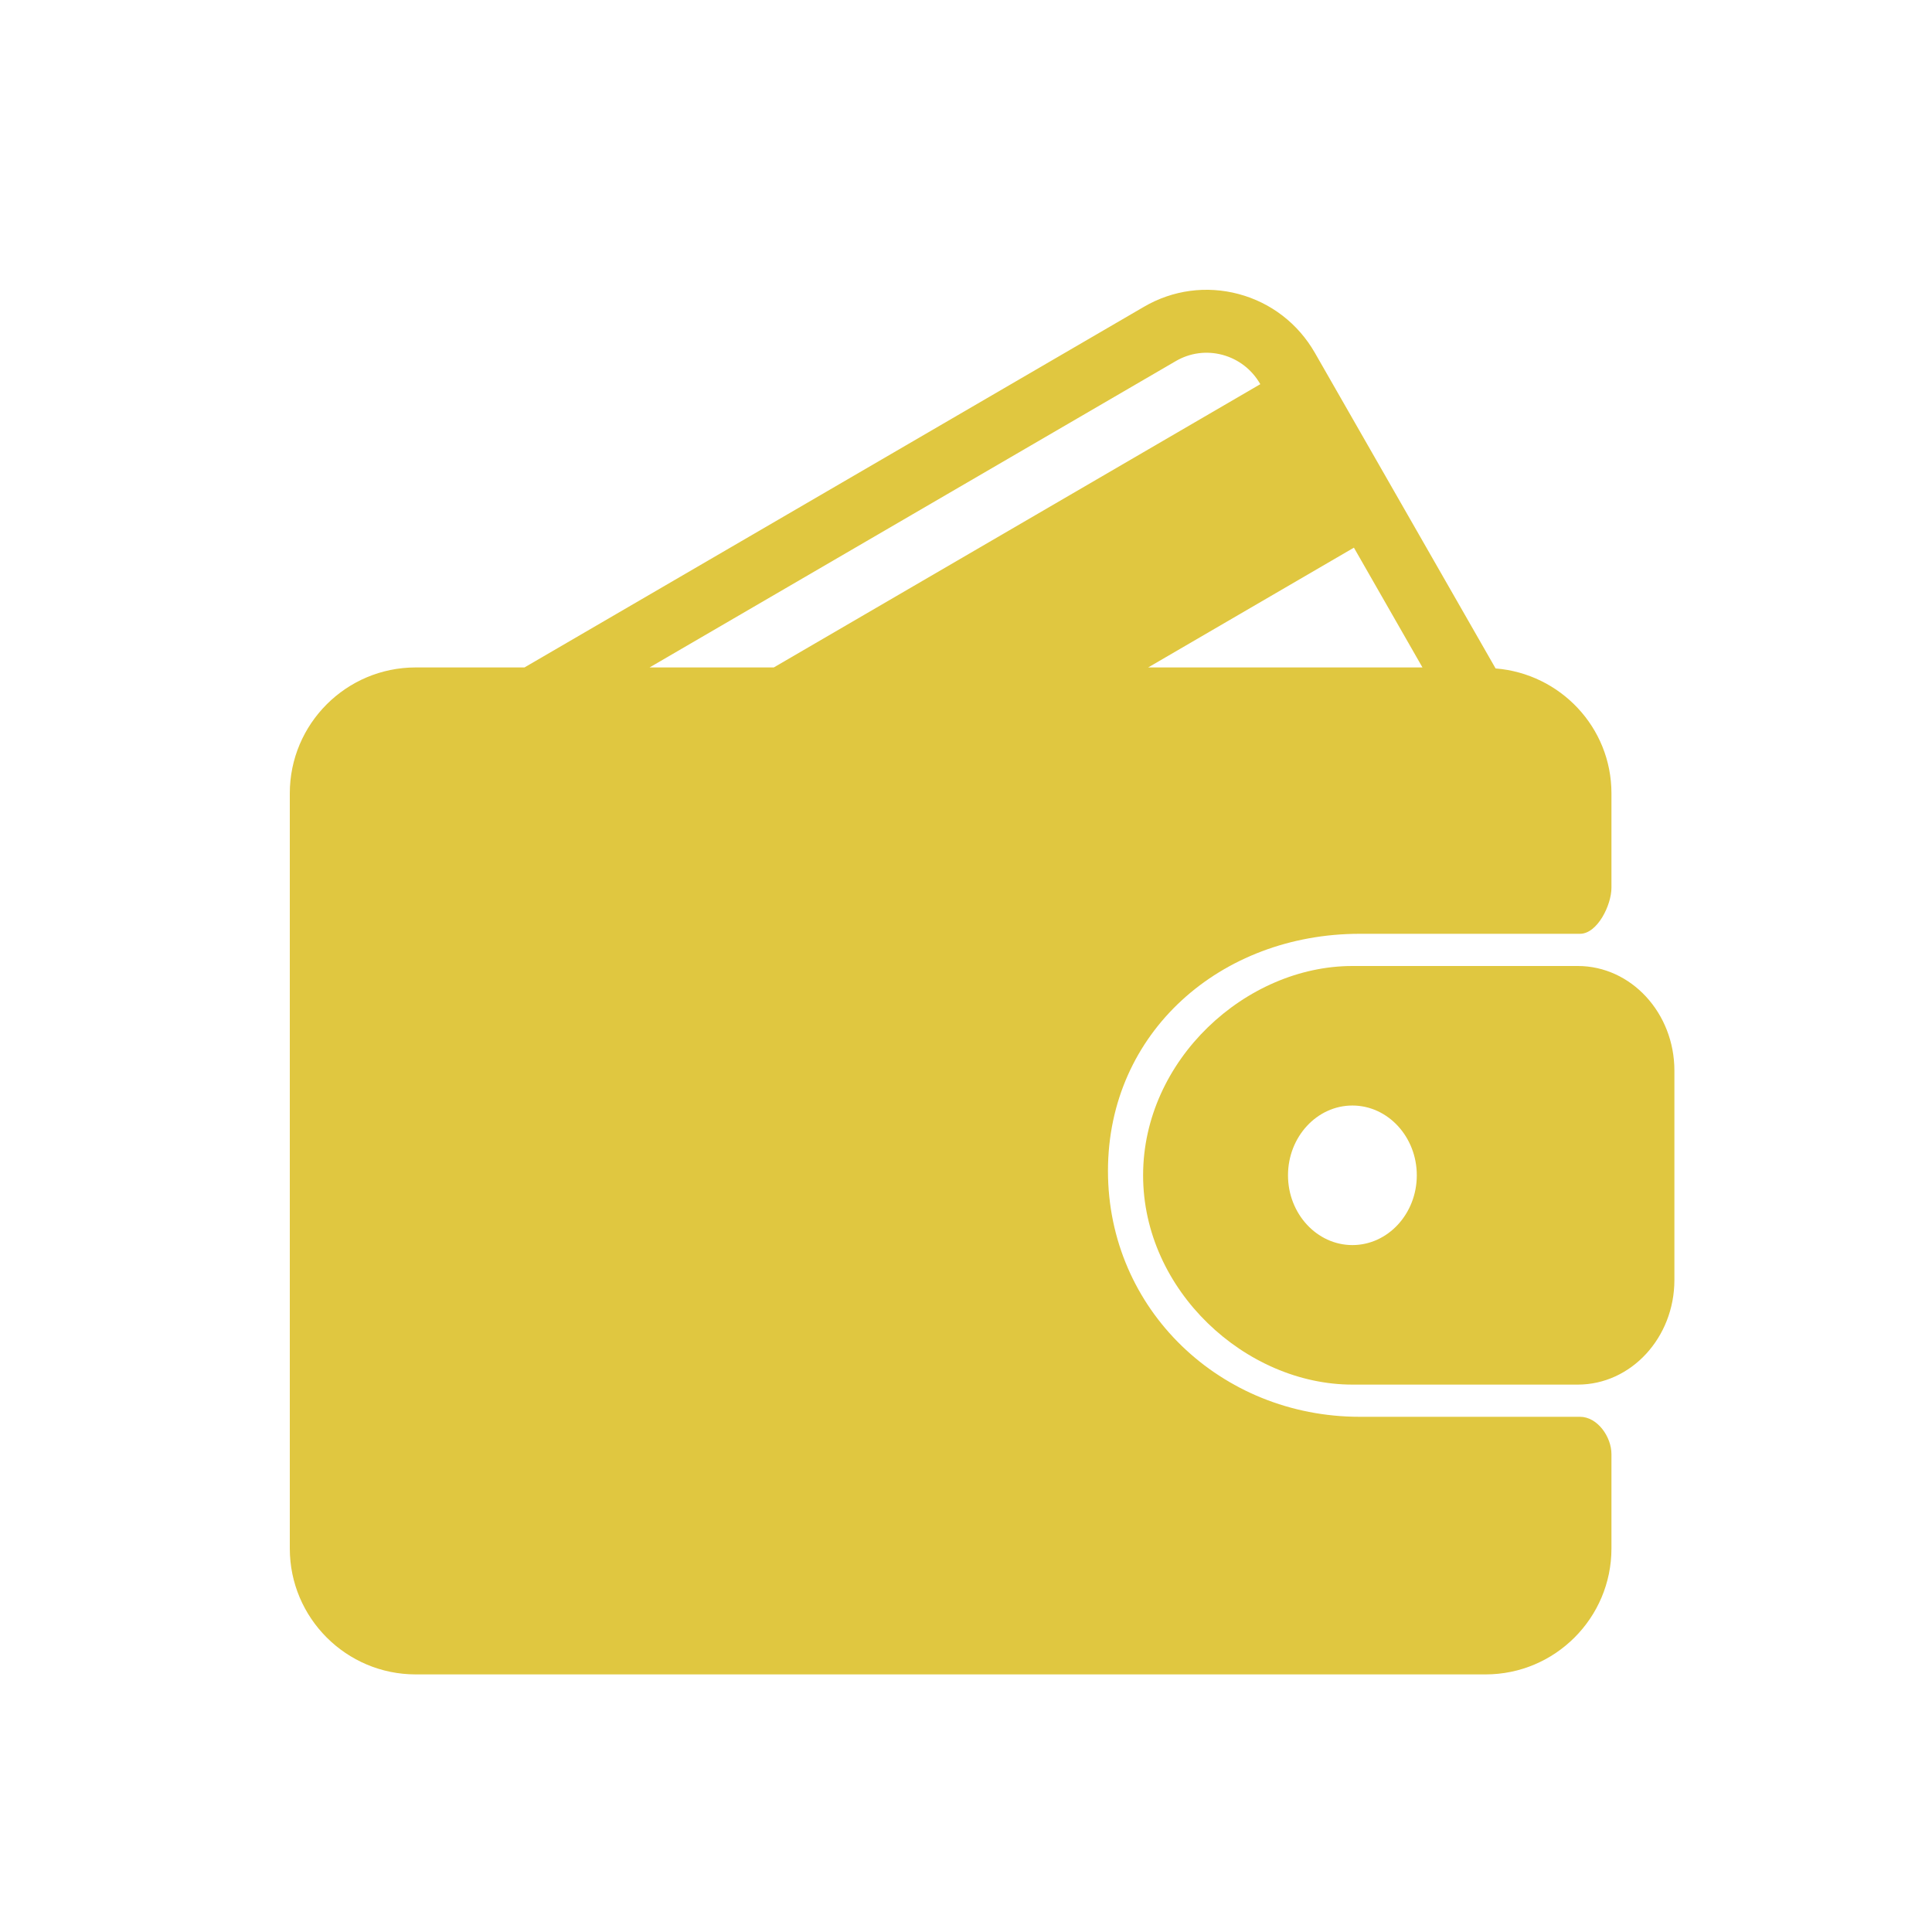
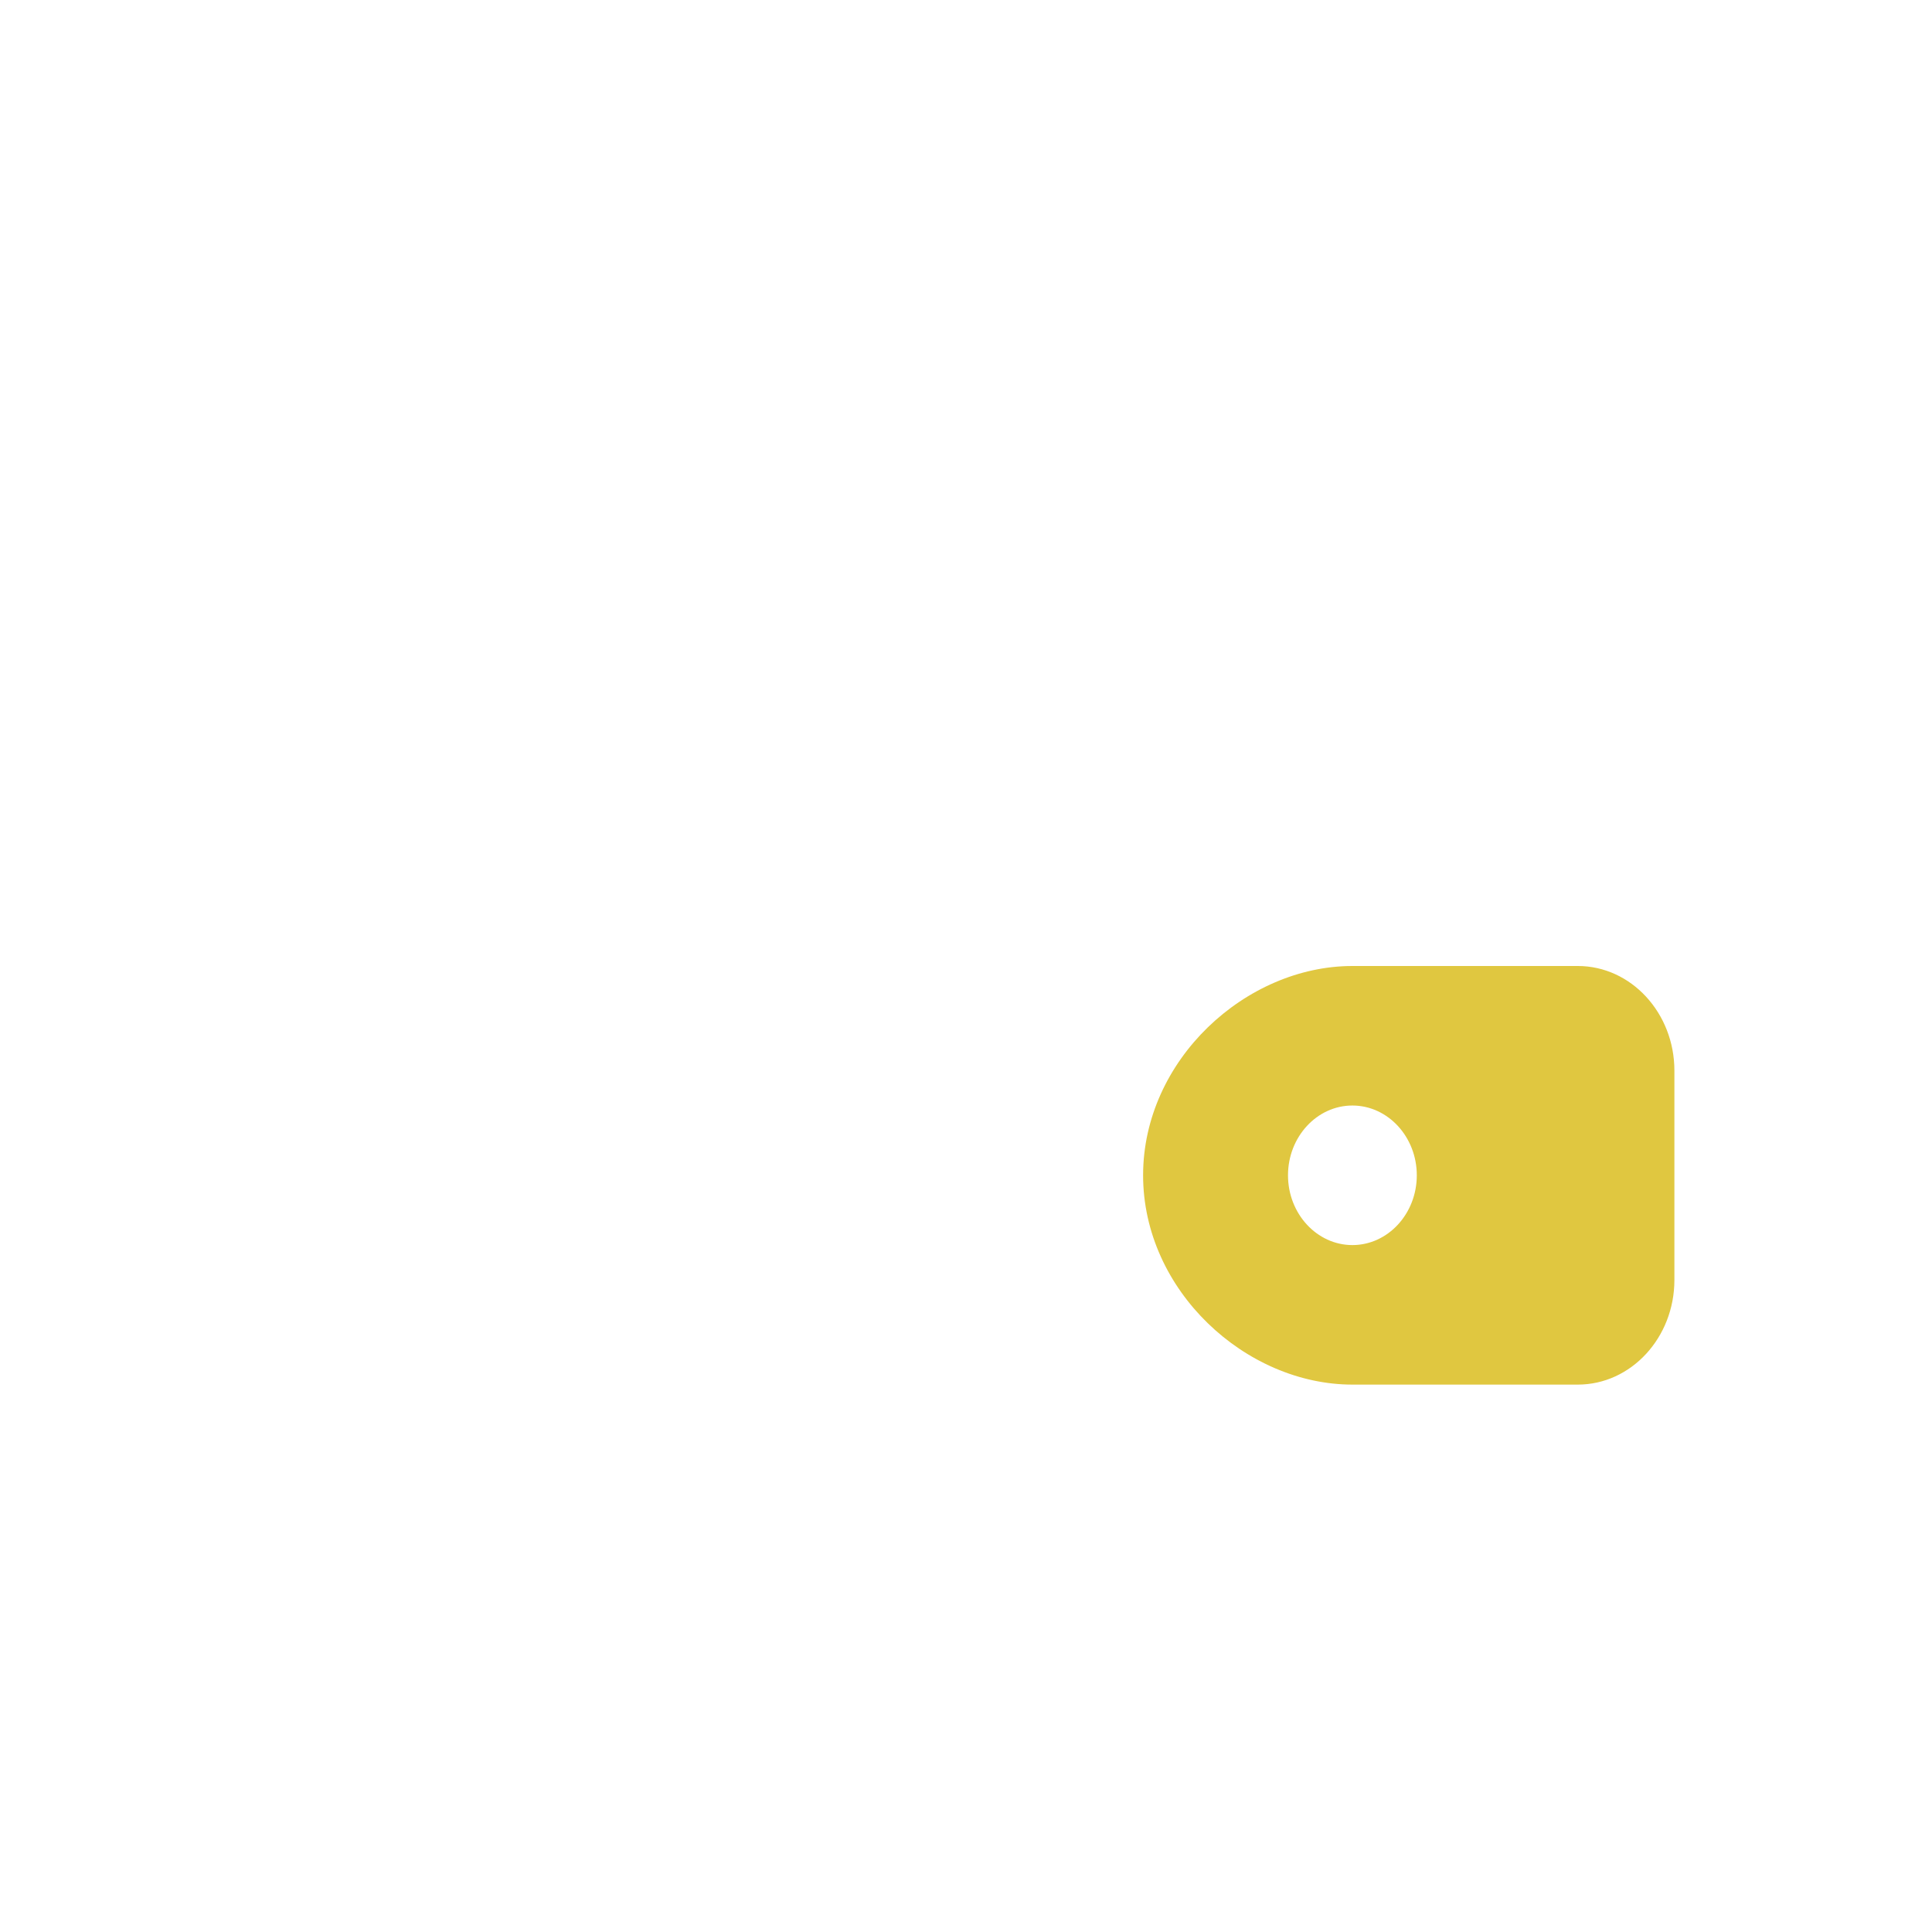
<svg xmlns="http://www.w3.org/2000/svg" width="60" height="60" viewBox="0 0 60 60" fill="none">
-   <path d="M49.068 44H42.227C37.916 44 34.409 40.675 34.409 36.364C34.409 32.053 37.916 29 42.227 29H49.068C49.608 29 50.045 28.109 50.045 27.569V24.637C50.045 22.587 48.455 20.921 46.447 20.759L40.834 10.956C40.314 10.05 39.474 9.401 38.469 9.132C37.469 8.865 36.423 9.005 35.528 9.527L16.288 20.728H12.909C10.753 20.728 9 22.481 9 24.637V48.091C9 50.247 10.753 52 12.909 52H46.136C48.292 52 50.045 50.247 50.045 48.091V45.159C50.045 44.619 49.608 44 49.068 44ZM42.047 17.008L44.176 20.728H35.658L42.047 17.008ZM20.173 20.728L36.512 11.216C36.954 10.957 37.47 10.888 37.964 11.02C38.463 11.154 38.879 11.476 39.138 11.928L39.14 11.931L24.031 20.728H20.173Z" fill="#E0C740" />
  <path d="M49 30H42C38.691 30 35.5 32.916 35.5 36.5C35.5 40.084 38.691 43 42 43H49C50.654 43 52 41.542 52 39.75V33.25C52 31.458 50.654 30 49 30ZM42 38.667C40.898 38.667 40 37.694 40 36.5C40 35.306 40.898 34.333 42 34.333C43.102 34.333 44 35.306 44 36.5C44 37.694 43.103 38.667 42 38.667Z" fill="#E0C740" />
</svg>